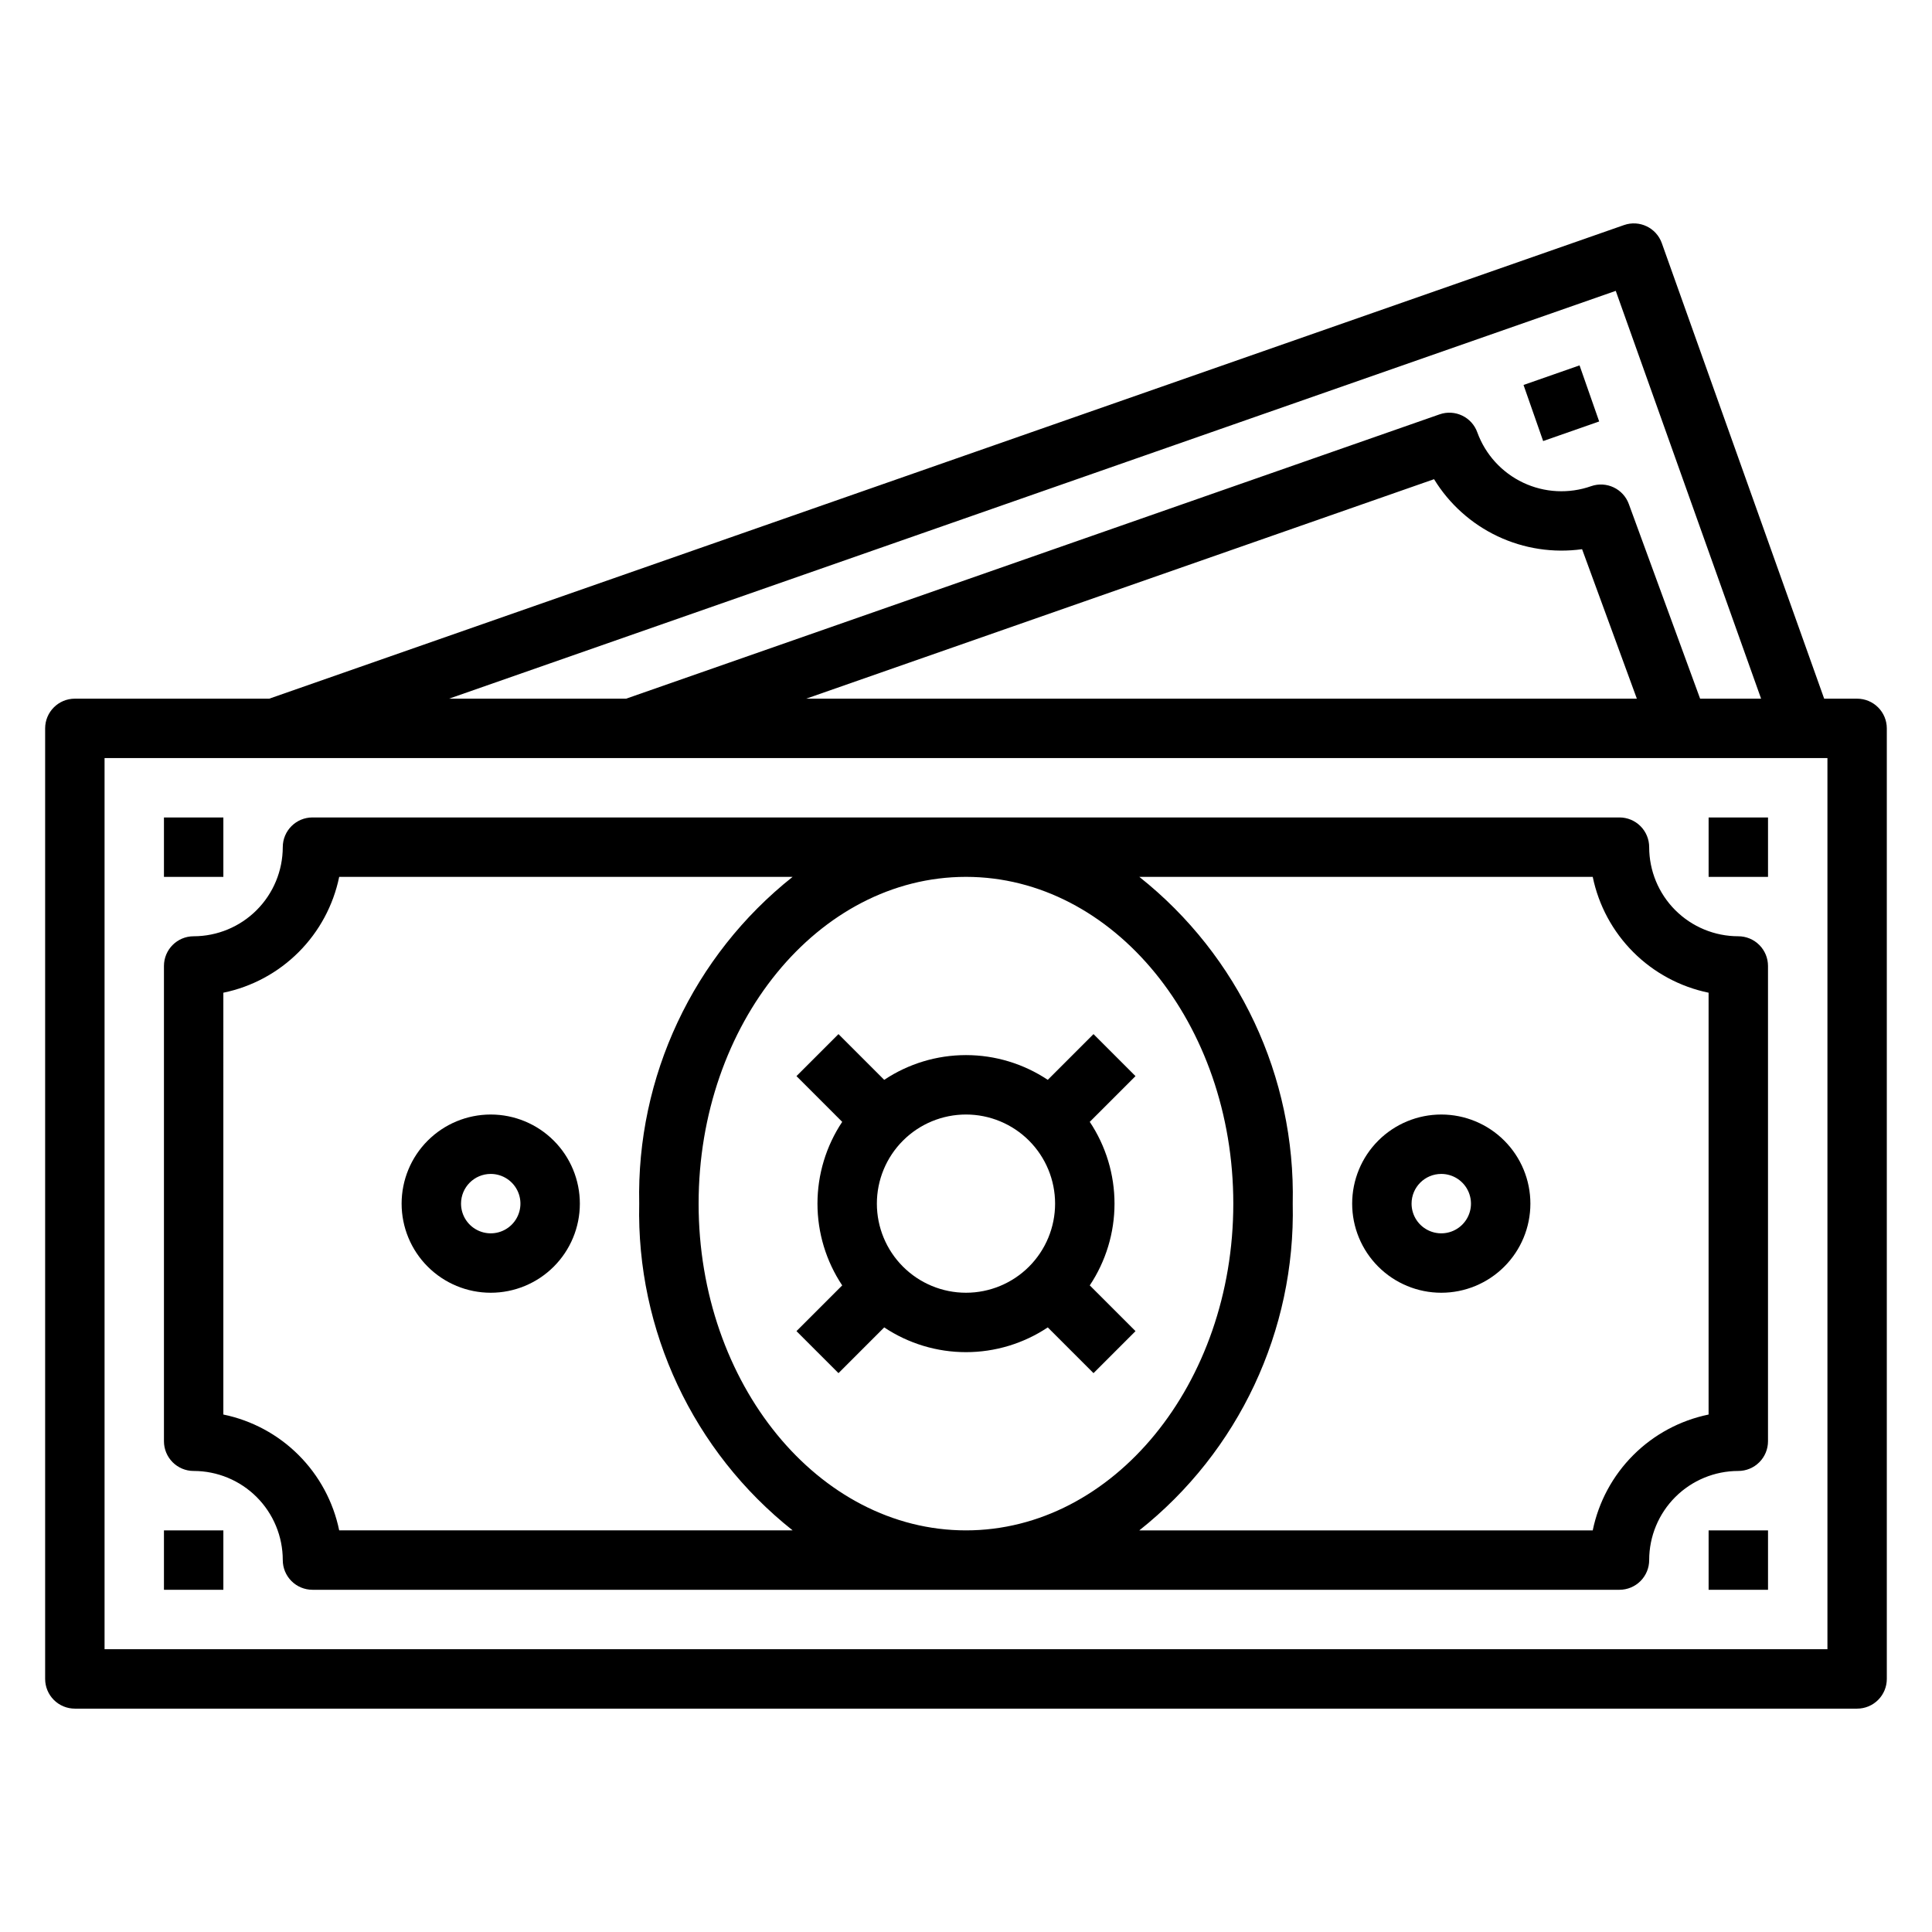
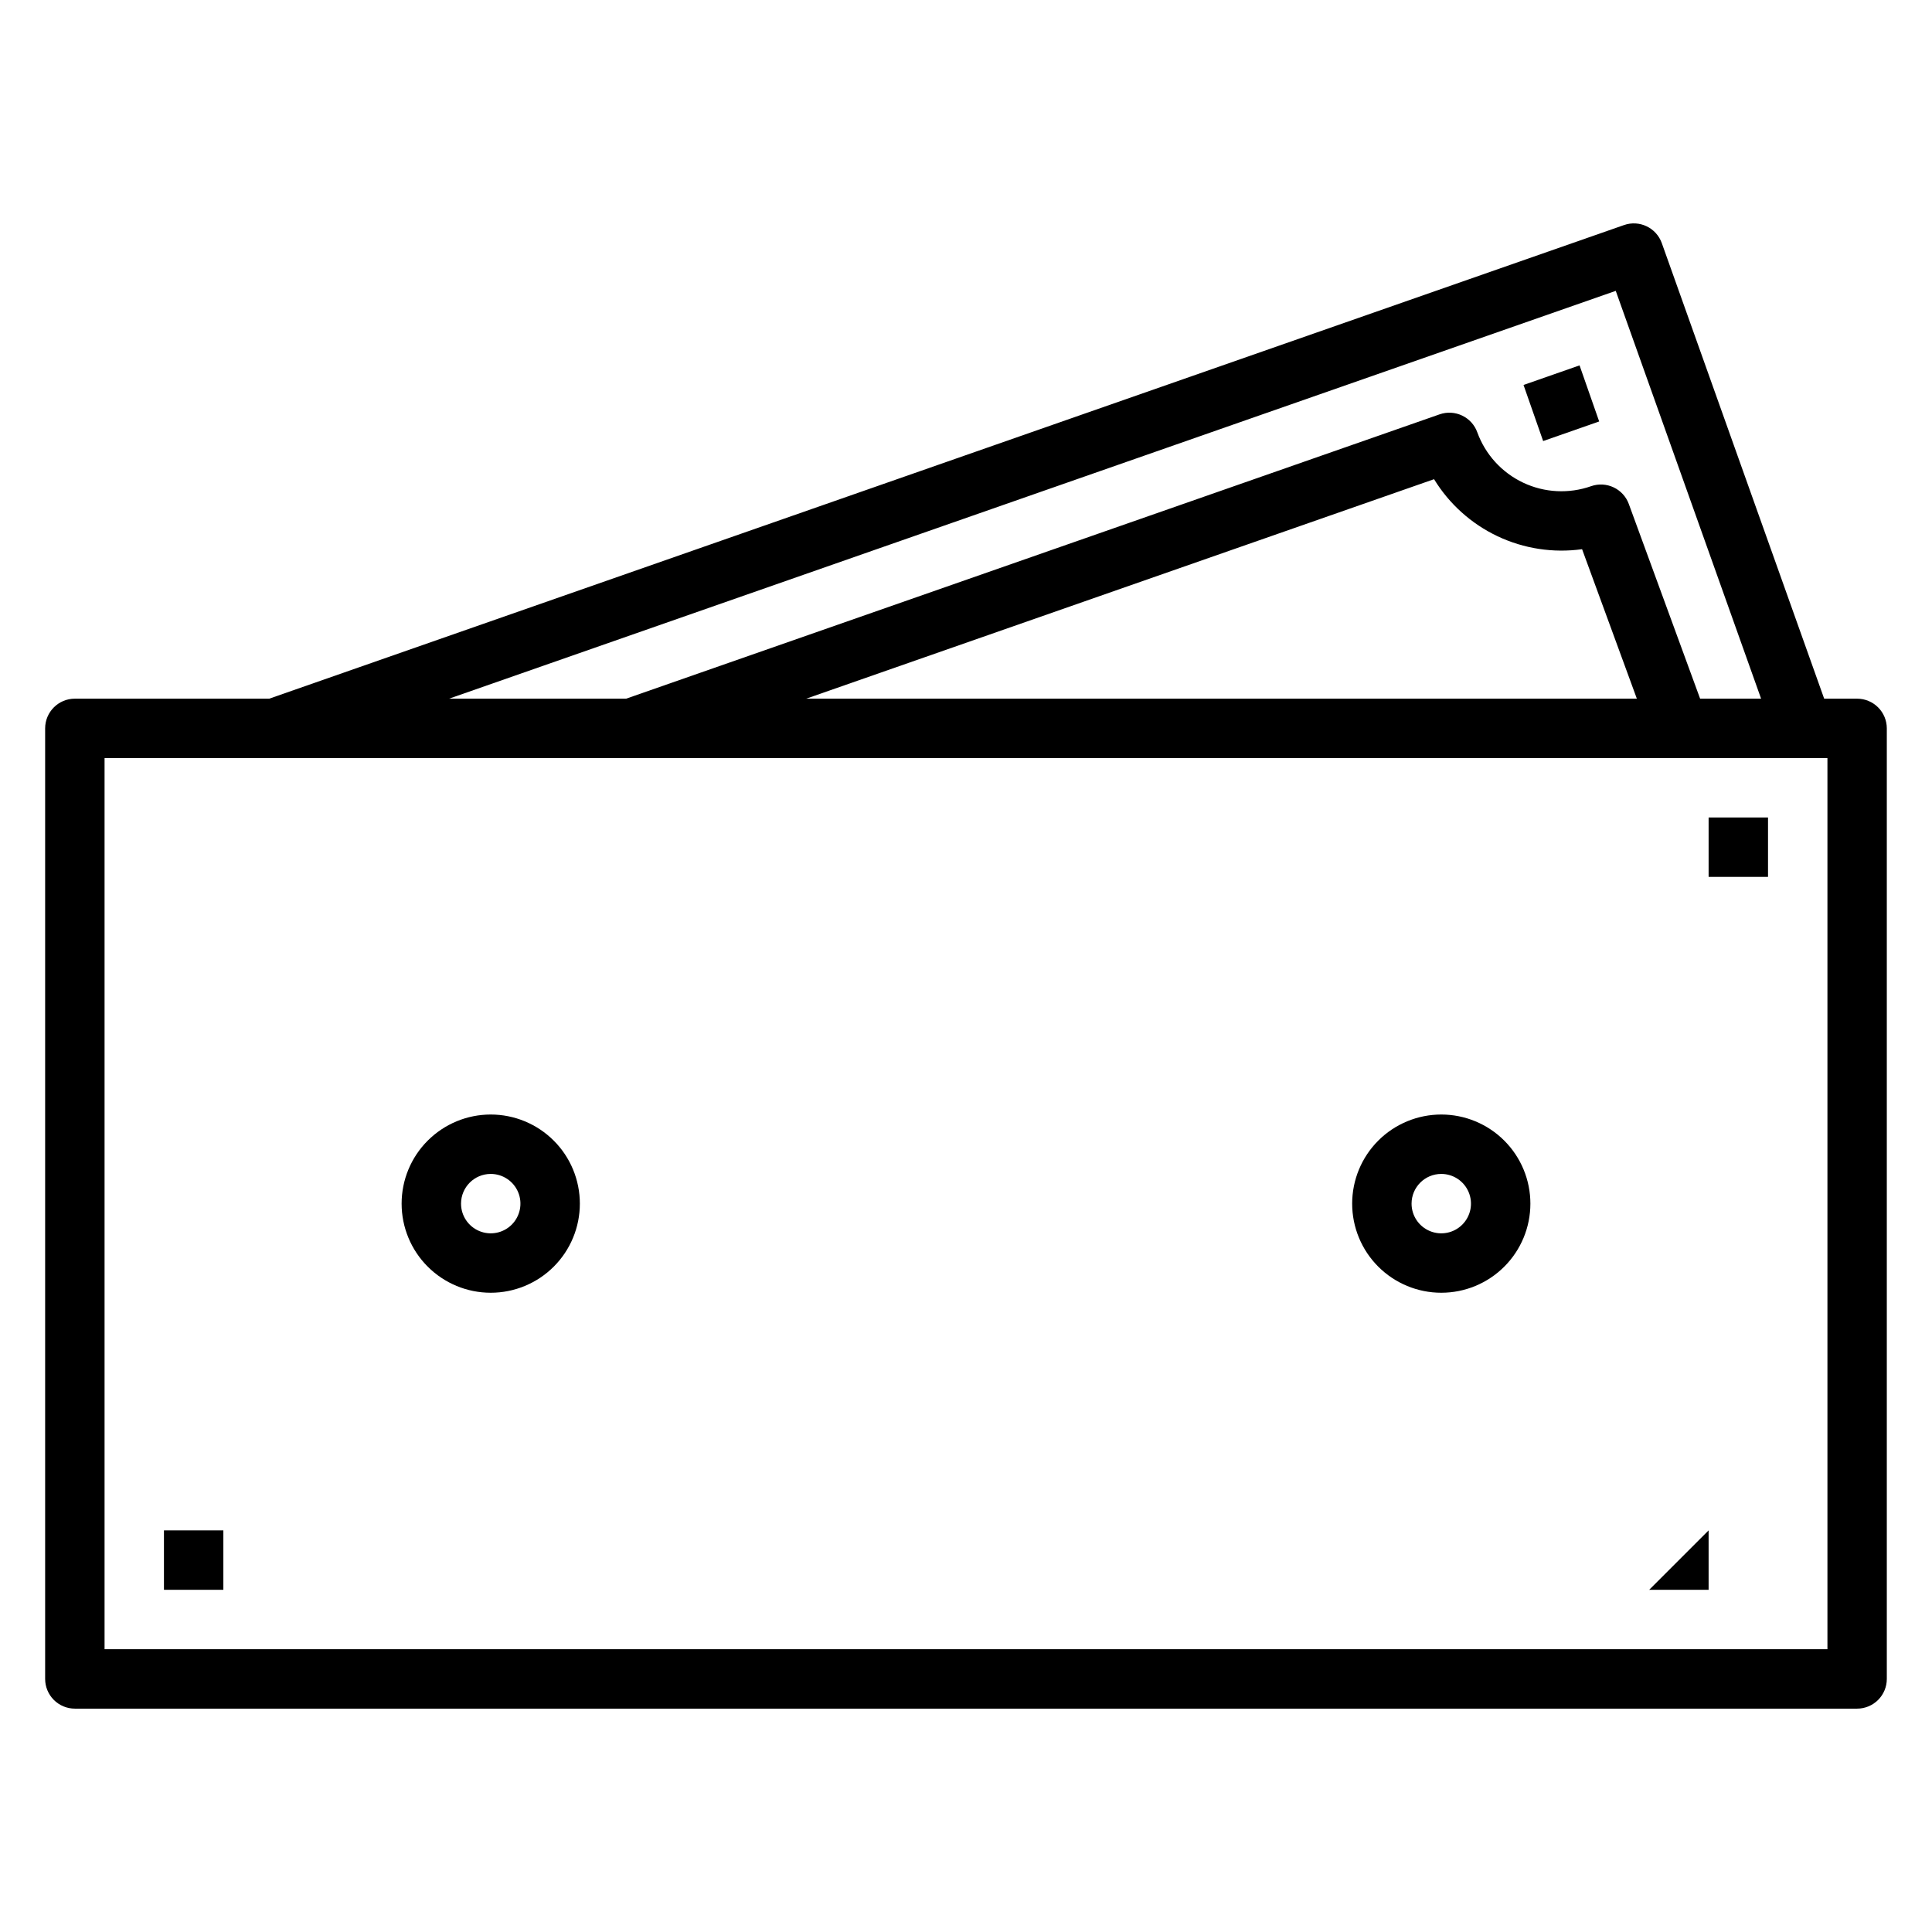
<svg xmlns="http://www.w3.org/2000/svg" fill="#000000" width="800px" height="800px" version="1.1" viewBox="144 144 512 512">
  <g>
    <path d="m636.16 329.15h-8.738l-43.027-120.72c-1.457-4.078-5.93-6.215-10.016-4.785l-359.03 125.51h-51.516c-4.348 0-7.871 3.527-7.871 7.875v251.9c0 2.09 0.832 4.09 2.305 5.566 1.477 1.477 3.481 2.309 5.566 2.309h472.32c2.086 0 4.09-0.832 5.566-2.309 1.477-1.477 2.305-3.477 2.305-5.566v-251.9c0-2.09-0.828-4.09-2.305-5.566-1.477-1.477-3.481-2.309-5.566-2.309zm-63.969-108.07 38.516 108.07h-16.16l-18.895-51.586 0.004 0.004c-1.48-4.043-5.93-6.144-9.992-4.727-5.891 2.074-12.359 1.742-18.004-0.926-5.648-2.668-10.012-7.453-12.152-13.32-1.453-4.078-5.926-6.215-10.012-4.785l-215.55 75.34h-46.926zm5.59 108.07h-220.12l166.38-58.16v0.004c4.023 6.574 9.879 11.828 16.844 15.125 6.969 3.293 14.746 4.484 22.383 3.422zm50.508 251.91h-456.58v-236.16h456.58z" />
-     <path d="m195.32 533.82c6.266 0 12.273 2.488 16.699 6.914 4.43 4.43 6.918 10.438 6.918 16.699 0 2.09 0.828 4.09 2.305 5.566 1.477 1.477 3.481 2.309 5.566 2.309h346.37c2.086 0 4.09-0.832 5.566-2.309 1.477-1.477 2.305-3.477 2.305-5.566 0-6.262 2.488-12.27 6.918-16.699 4.43-4.426 10.434-6.914 16.699-6.914 2.086 0 4.09-0.832 5.566-2.309 1.477-1.477 2.305-3.477 2.305-5.566v-125.95c0-2.09-0.828-4.09-2.305-5.566-1.477-1.477-3.481-2.309-5.566-2.309-6.266 0-12.27-2.488-16.699-6.914-4.43-4.43-6.918-10.438-6.918-16.699 0-2.09-0.828-4.09-2.305-5.566-1.477-1.477-3.481-2.309-5.566-2.309h-346.37c-4.348 0-7.871 3.527-7.871 7.875-0.012 6.258-2.5 12.258-6.93 16.688-4.426 4.426-10.426 6.918-16.688 6.926-4.348 0-7.871 3.527-7.871 7.875v125.95c0 2.09 0.832 4.09 2.305 5.566 1.477 1.477 3.481 2.309 5.566 2.309zm133.82-70.848c0-47.719 31.754-86.547 70.785-86.594h0.125c39.039 0.047 70.789 38.871 70.789 86.594 0 47.719-31.789 86.594-70.848 86.594-39.062-0.004-70.852-38.852-70.852-86.594zm236.95-86.594c1.555 7.559 5.293 14.492 10.75 19.949 5.457 5.457 12.395 9.195 19.953 10.75v111.79c-7.559 1.555-14.496 5.289-19.953 10.746-5.457 5.457-9.195 12.395-10.75 19.953h-120.16c26.355-20.91 41.402-52.957 40.656-86.59 0.746-33.637-14.297-65.68-40.648-86.594zm-362.9 30.699c7.559-1.555 14.492-5.293 19.949-10.75 5.457-5.457 9.195-12.391 10.75-19.949h120.16c-26.352 20.918-41.391 52.957-40.652 86.594-0.746 33.633 14.301 65.68 40.66 86.59h-120.17c-1.555-7.559-5.293-14.496-10.75-19.953-5.457-5.457-12.391-9.191-19.949-10.746z" />
-     <path d="m187.45 360.64h15.742v15.742h-15.742z" />
    <path d="m187.45 549.57h15.742v15.742h-15.742z" />
    <path d="m596.8 360.64h15.742v15.742h-15.742z" />
    <path d="m547.75 246.02 14.848-5.191 5.199 14.863-14.848 5.191z" />
-     <path d="m596.8 549.57h15.742v15.742h-15.742z" />
+     <path d="m596.8 549.57v15.742h-15.742z" />
    <path d="m525.95 486.59c6.266 0 12.273-2.488 16.699-6.918 4.43-4.426 6.918-10.434 6.918-16.695 0-6.266-2.488-12.273-6.918-16.699-4.426-4.43-10.434-6.918-16.699-6.918-6.262 0-12.27 2.488-16.699 6.918-4.426 4.426-6.914 10.434-6.914 16.699 0 6.262 2.488 12.27 6.914 16.695 4.43 4.43 10.438 6.918 16.699 6.918zm0-31.488c3.188 0 6.055 1.918 7.273 4.859 1.219 2.941 0.547 6.328-1.707 8.582-2.25 2.25-5.637 2.922-8.578 1.703s-4.859-4.086-4.859-7.269c0-4.348 3.523-7.875 7.871-7.875z" />
    <path d="m274.05 486.59c6.262 0 12.27-2.488 16.699-6.918 4.43-4.426 6.918-10.434 6.918-16.695 0-6.266-2.488-12.273-6.918-16.699-4.43-4.43-10.438-6.918-16.699-6.918-6.266 0-12.27 2.488-16.699 6.918-4.43 4.426-6.918 10.434-6.918 16.699 0 6.262 2.488 12.27 6.918 16.695 4.43 4.43 10.434 6.918 16.699 6.918zm0-31.488c3.184 0 6.055 1.918 7.273 4.859 1.219 2.941 0.543 6.328-1.707 8.582-2.254 2.25-5.637 2.922-8.578 1.703s-4.859-4.086-4.859-7.269c0-4.348 3.523-7.875 7.871-7.875z" />
-     <path d="m433.79 418.05-12.121 12.121c-6.422-4.277-13.961-6.559-21.672-6.559-7.715 0-15.254 2.281-21.672 6.559l-12.121-12.121-11.133 11.133 12.121 12.121c-4.273 6.418-6.555 13.957-6.555 21.672 0 7.711 2.281 15.25 6.555 21.668l-12.121 12.121 11.133 11.133 12.121-12.121c6.418 4.277 13.957 6.559 21.672 6.559 7.711 0 15.25-2.281 21.672-6.559l12.121 12.121 11.133-11.133-12.121-12.121h-0.004c4.277-6.418 6.559-13.957 6.559-21.668 0-7.715-2.281-15.254-6.559-21.672l12.121-12.121zm-33.793 68.539c-6.266 0-12.273-2.488-16.699-6.918-4.43-4.426-6.918-10.434-6.918-16.695 0-6.266 2.488-12.273 6.918-16.699 4.426-4.43 10.434-6.918 16.699-6.918 6.262 0 12.27 2.488 16.699 6.918 4.426 4.426 6.914 10.434 6.914 16.699 0 6.262-2.488 12.27-6.914 16.695-4.43 4.43-10.438 6.918-16.699 6.918z" />
  </g>
</svg>